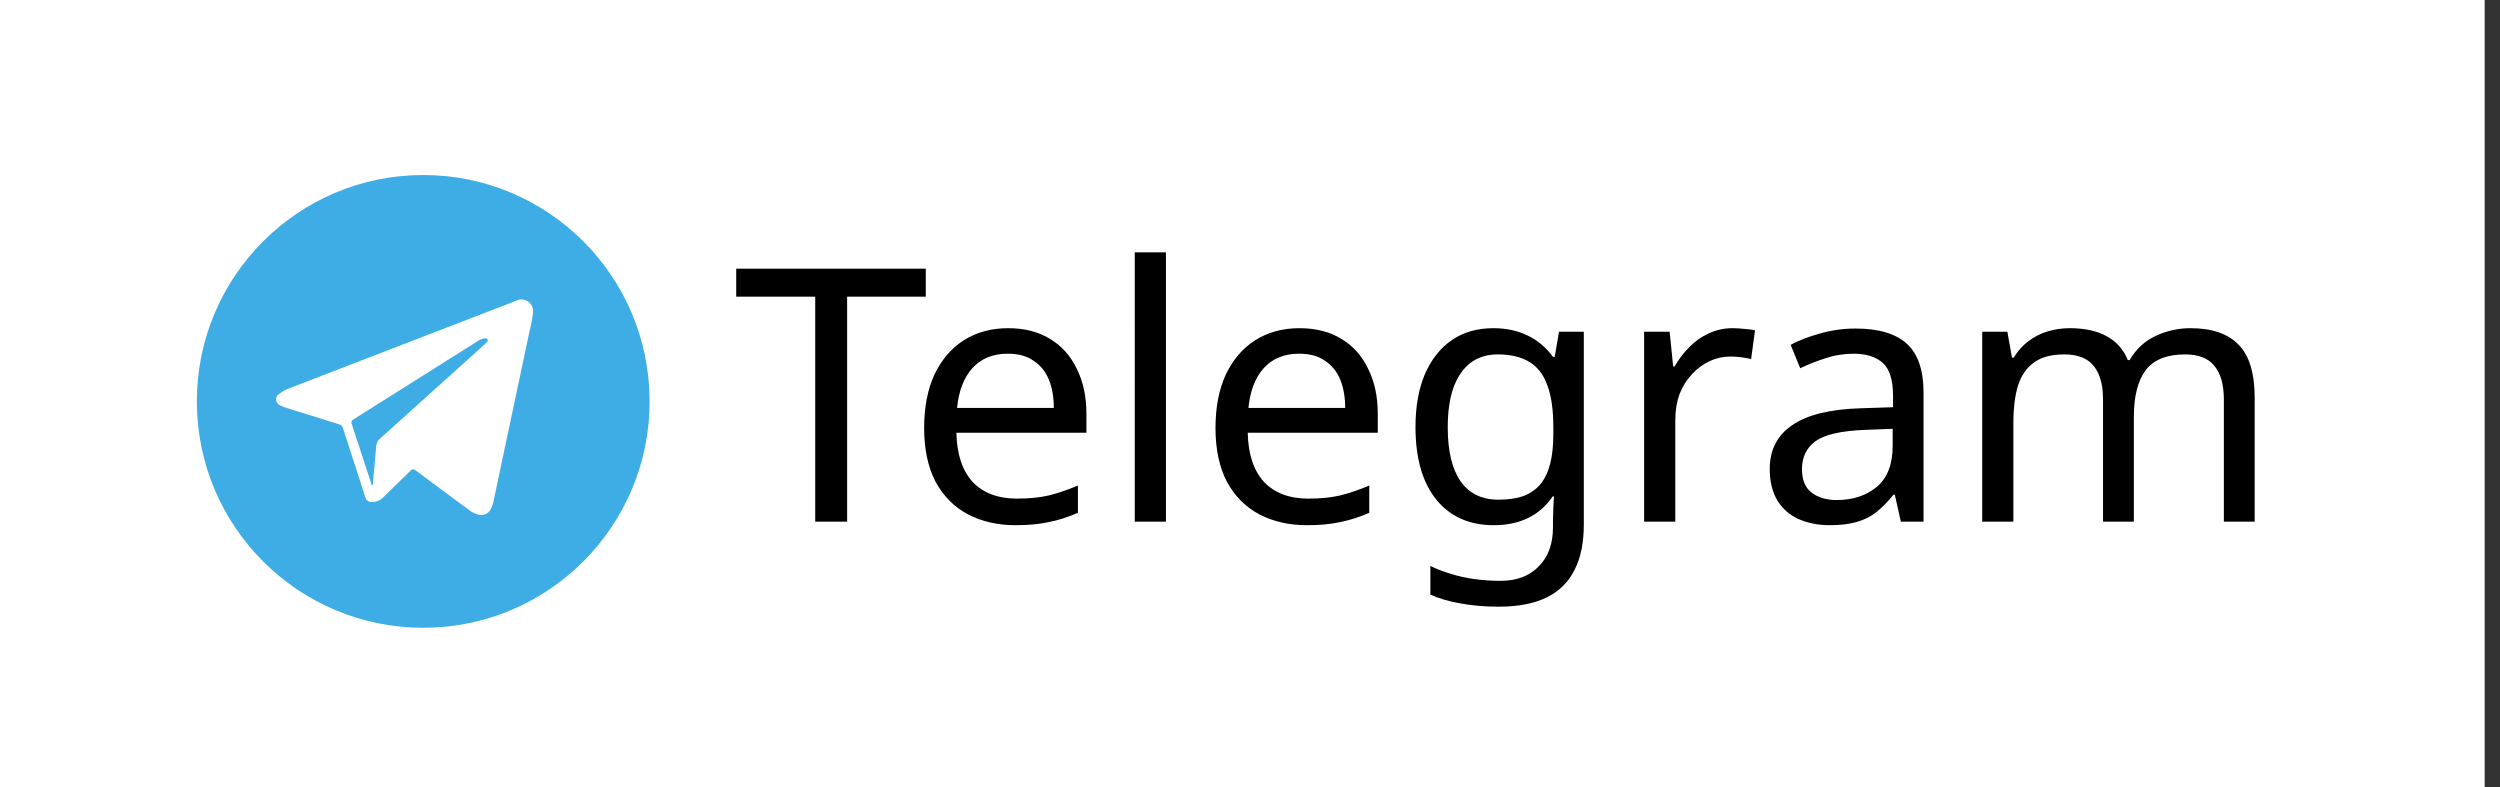
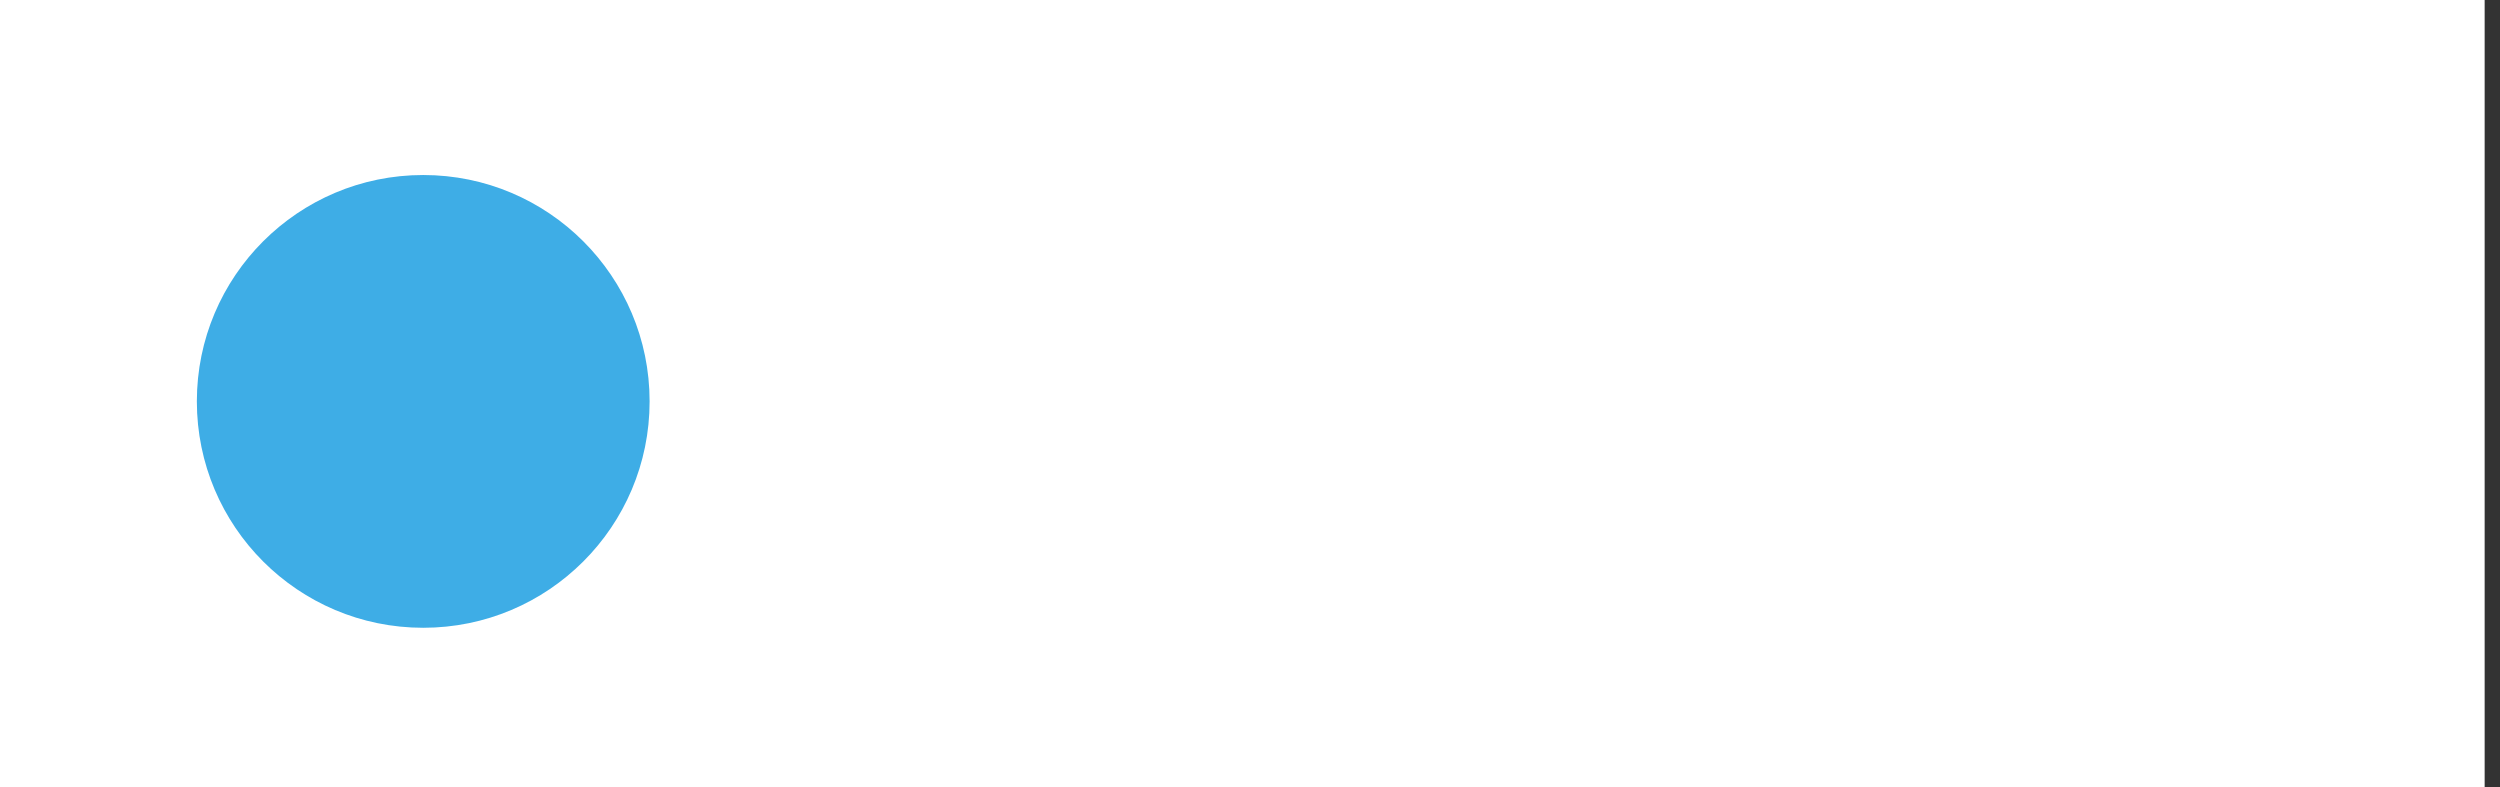
<svg xmlns="http://www.w3.org/2000/svg" xmlns:ns1="http://sodipodi.sourceforge.net/DTD/sodipodi-0.dtd" xmlns:ns2="http://www.inkscape.org/namespaces/inkscape" width="127" height="40" viewBox="0 0 127 40" fill="none" version="1.1" id="svg1208" ns1:docname="telegram-news.svg" ns2:version="1.1.1 (c3084ef, 2021-09-22)">
  <rect x="0" y="0" width="127" height="40" fill="#333333" stroke="none" />
  <defs id="defs1212" />
  <ns1:namedview id="namedview1210" pagecolor="#ffffff" bordercolor="#666666" borderopacity="1.0" ns2:pageshadow="2" ns2:pageopacity="0.0" ns2:pagecheckerboard="0" showgrid="false" ns2:zoom="4.2637795" ns2:cx="97.683287" ns2:cy="19.935365" ns2:window-width="1296" ns2:window-height="656" ns2:window-x="0" ns2:window-y="23" ns2:window-maximized="0" ns2:current-layer="svg1208" />
  <g id="g1218">
    <path d="M 0,0 H 126.22 V 40 H 0 Z" fill="#ffffff" id="path1200" />
    <circle cx="21.5" cy="20.391" r="11.5" fill="#3eade6" id="circle1202" />
-     <path d="m 26.209,15.283 c -0.021,0.007 -0.041,0.017 -0.063,0.025 l -7.824,3.016 c -1.208,0.466 -2.415,0.932 -3.623,1.399 -0.19,0.064 -0.367,0.162 -0.521,0.291 -0.051,0.031 -0.093,0.077 -0.119,0.13 -0.027,0.054 -0.038,0.114 -0.033,0.174 0.005,0.06 0.028,0.117 0.064,0.165 0.036,0.048 0.085,0.085 0.141,0.106 0.106,0.061 0.22,0.107 0.339,0.139 0.885,0.276 1.77,0.555 2.658,0.827 0.048,0.011 0.091,0.035 0.126,0.07 0.035,0.035 0.059,0.078 0.07,0.126 0.09,0.297 0.191,0.592 0.287,0.888 0.283,0.872 0.565,1.744 0.846,2.616 0.017,0.073 0.059,0.139 0.119,0.184 0.06,0.045 0.135,0.067 0.21,0.062 0.114,0.003 0.228,-0.019 0.333,-0.064 0.105,-0.045 0.199,-0.112 0.276,-0.197 0.447,-0.441 0.902,-0.875 1.347,-1.319 0.015,-0.022 0.035,-0.04 0.058,-0.054 0.023,-0.013 0.049,-0.021 0.075,-0.023 0.026,-0.002 0.053,0.002 0.078,0.011 0.025,0.01 0.047,0.025 0.065,0.044 0.904,0.677 1.814,1.344 2.72,2.017 0.136,0.106 0.292,0.183 0.46,0.224 0.119,0.036 0.247,0.03 0.361,-0.019 0.115,-0.049 0.208,-0.136 0.265,-0.246 0.079,-0.147 0.133,-0.307 0.159,-0.472 0.601,-2.832 1.202,-5.664 1.8,-8.496 0.085,-0.329 0.149,-0.663 0.193,-1 0.018,-0.11 0.005,-0.222 -0.037,-0.325 -0.042,-0.103 -0.113,-0.191 -0.203,-0.256 -0.09,-0.065 -0.196,-0.104 -0.307,-0.112 -0.111,-0.008 -0.222,0.015 -0.32,0.067 z m -1.501,2.127 c -0.105,0.1 -0.213,0.196 -0.32,0.292 -1.697,1.531 -3.395,3.06 -5.093,4.589 -0.056,0.048 -0.101,0.107 -0.133,0.174 -0.032,0.067 -0.05,0.139 -0.052,0.212 -0.052,0.637 -0.115,1.273 -0.172,1.91 0.002,0.017 -0.001,0.033 -0.009,0.048 -0.008,0.015 -0.021,0.026 -0.037,0.032 -0.085,-0.259 -0.167,-0.517 -0.251,-0.771 -0.254,-0.776 -0.505,-1.552 -0.764,-2.328 -0.013,-0.024 -0.021,-0.05 -0.024,-0.076 -0.003,-0.027 7e-4,-0.054 0.009,-0.08 0.009,-0.026 0.023,-0.049 0.041,-0.069 0.018,-0.02 0.041,-0.035 0.066,-0.046 2.095,-1.318 4.187,-2.637 6.278,-3.957 0.104,-0.075 0.224,-0.126 0.351,-0.148 0.066,-0.007 0.142,-0.01 0.176,0.058 0.035,0.068 -0.024,0.118 -0.067,0.159 z" fill="#ffffff" id="path1204" />
-     <path d="m 43.034,26.5 h -1.62 V 15.07 h -4.014 v -1.422 h 9.63 v 1.422 h -3.996 z m 8.178,-9.828 c 0.828,0 1.536,0.18 2.124,0.54 0.6,0.36 1.056,0.87 1.368,1.53 0.324,0.648 0.486,1.41 0.486,2.286 v 0.954 h -6.606 c 0.024,1.092 0.3,1.926 0.828,2.502 0.54,0.564 1.29,0.846 2.25,0.846 0.612,0 1.152,-0.054 1.62,-0.162 0.48,-0.12 0.972,-0.288 1.476,-0.504 v 1.386 c -0.492,0.216 -0.978,0.372 -1.458,0.468 -0.48,0.108 -1.05,0.162 -1.71,0.162 -0.912,0 -1.722,-0.186 -2.43,-0.558 -0.696,-0.372 -1.242,-0.924 -1.638,-1.656 -0.384,-0.744 -0.576,-1.65 -0.576,-2.718 0,-1.056 0.174,-1.962 0.522,-2.718 0.36,-0.756 0.858,-1.338 1.494,-1.746 0.648,-0.408 1.398,-0.612 2.25,-0.612 z m -0.018,1.296 c -0.756,0 -1.356,0.246 -1.8,0.738 -0.432,0.48 -0.69,1.152 -0.774,2.016 h 4.914 c 0,-0.552 -0.084,-1.032 -0.252,-1.44 -0.168,-0.408 -0.426,-0.726 -0.774,-0.954 -0.336,-0.24 -0.774,-0.36 -1.314,-0.36 z m 8.036,8.532 h -1.584 V 12.82 h 1.584 z m 6.783,-9.828 c 0.828,0 1.536,0.18 2.124,0.54 0.6,0.36 1.056,0.87 1.368,1.53 0.324,0.648 0.486,1.41 0.486,2.286 v 0.954 h -6.606 c 0.024,1.092 0.3,1.926 0.828,2.502 0.54,0.564 1.29,0.846 2.25,0.846 0.612,0 1.152,-0.054 1.62,-0.162 0.48,-0.12 0.972,-0.288 1.476,-0.504 v 1.386 c -0.492,0.216 -0.978,0.372 -1.458,0.468 -0.48,0.108 -1.05,0.162 -1.71,0.162 -0.912,0 -1.722,-0.186 -2.43,-0.558 -0.696,-0.372 -1.242,-0.924 -1.638,-1.656 -0.384,-0.744 -0.576,-1.65 -0.576,-2.718 0,-1.056 0.174,-1.962 0.522,-2.718 0.36,-0.756 0.858,-1.338 1.494,-1.746 0.648,-0.408 1.398,-0.612 2.25,-0.612 z m -0.018,1.296 c -0.756,0 -1.356,0.246 -1.8,0.738 -0.432,0.48 -0.69,1.152 -0.774,2.016 h 4.914 c 0,-0.552 -0.084,-1.032 -0.252,-1.44 -0.168,-0.408 -0.426,-0.726 -0.774,-0.954 -0.336,-0.24 -0.774,-0.36 -1.314,-0.36 z m 9.872,-1.296 c 0.636,0 1.206,0.12 1.71,0.36 0.516,0.24 0.954,0.606 1.314,1.098 h 0.09 l 0.216,-1.278 h 1.26 v 9.81 c 0,0.912 -0.156,1.674 -0.468,2.286 -0.312,0.624 -0.786,1.092 -1.422,1.404 -0.636,0.312 -1.446,0.468 -2.43,0.468 -0.696,0 -1.338,-0.054 -1.926,-0.162 -0.576,-0.096 -1.092,-0.246 -1.548,-0.45 V 28.75 c 0.312,0.156 0.654,0.288 1.026,0.396 0.372,0.12 0.774,0.21 1.206,0.27 0.432,0.06 0.876,0.09 1.332,0.09 0.828,0 1.476,-0.246 1.944,-0.738 0.48,-0.48 0.72,-1.14 0.72,-1.98 V 26.41 c 0,-0.144 0.006,-0.348 0.018,-0.612 0.012,-0.276 0.024,-0.468 0.036,-0.576 h -0.072 c -0.336,0.492 -0.756,0.858 -1.26,1.098 -0.492,0.24 -1.068,0.36 -1.728,0.36 -1.248,0 -2.226,-0.438 -2.934,-1.314 -0.696,-0.876 -1.044,-2.1 -1.044,-3.672 0,-1.032 0.156,-1.92 0.468,-2.664 0.324,-0.756 0.78,-1.338 1.368,-1.746 0.588,-0.408 1.296,-0.612 2.124,-0.612 z m 0.216,1.332 c -0.54,0 -1.002,0.144 -1.386,0.432 -0.372,0.288 -0.66,0.708 -0.864,1.26 -0.192,0.552 -0.288,1.224 -0.288,2.016 0,1.188 0.216,2.1 0.648,2.736 0.444,0.624 1.086,0.936 1.926,0.936 0.492,0 0.912,-0.06 1.26,-0.18 0.348,-0.132 0.636,-0.33 0.864,-0.594 0.228,-0.276 0.396,-0.624 0.504,-1.044 0.108,-0.42 0.162,-0.918 0.162,-1.494 v -0.378 c 0,-0.876 -0.102,-1.584 -0.306,-2.124 -0.192,-0.54 -0.498,-0.936 -0.918,-1.188 -0.42,-0.252 -0.954,-0.378 -1.602,-0.378 z m 11.938,-1.332 c 0.18,0 0.372,0.012 0.576,0.036 0.216,0.012 0.402,0.036 0.558,0.072 l -0.198,1.458 c -0.156,-0.036 -0.33,-0.066 -0.522,-0.09 -0.18,-0.024 -0.354,-0.036 -0.522,-0.036 -0.372,0 -0.726,0.078 -1.062,0.234 -0.336,0.156 -0.636,0.378 -0.9,0.666 -0.264,0.276 -0.474,0.612 -0.63,1.008 -0.144,0.396 -0.216,0.84 -0.216,1.332 V 26.5 h -1.584 v -9.648 h 1.296 l 0.18,1.764 h 0.072 c 0.204,-0.36 0.45,-0.684 0.738,-0.972 0.288,-0.3 0.618,-0.534 0.99,-0.702 0.372,-0.18 0.78,-0.27 1.224,-0.27 z m 6.238,0.018 c 1.176,0 2.046,0.258 2.61,0.774 0.564,0.516 0.846,1.338 0.846,2.466 v 6.57 h -1.152 l -0.306,-1.368 h -0.072 c -0.276,0.348 -0.564,0.642 -0.864,0.882 -0.288,0.228 -0.624,0.396 -1.008,0.504 -0.372,0.108 -0.828,0.162 -1.368,0.162 -0.576,0 -1.098,-0.102 -1.566,-0.306 -0.456,-0.204 -0.816,-0.516 -1.08,-0.936 -0.264,-0.432 -0.396,-0.972 -0.396,-1.62 0,-0.96 0.378,-1.698 1.134,-2.214 0.756,-0.528 1.92,-0.816 3.492,-0.864 l 1.638,-0.054 V 20.11 c 0,-0.804 -0.174,-1.362 -0.522,-1.674 -0.348,-0.312 -0.84,-0.468 -1.476,-0.468 -0.504,0 -0.984,0.078 -1.44,0.234 -0.456,0.144 -0.882,0.312 -1.278,0.504 l -0.486,-1.188 c 0.42,-0.228 0.918,-0.42 1.494,-0.576 0.576,-0.168 1.176,-0.252 1.8,-0.252 z m 0.468,5.148 c -1.2,0.048 -2.034,0.24 -2.502,0.576 -0.456,0.336 -0.684,0.81 -0.684,1.422 0,0.54 0.162,0.936 0.486,1.188 0.336,0.252 0.762,0.378 1.278,0.378 0.816,0 1.494,-0.222 2.034,-0.666 0.54,-0.456 0.81,-1.152 0.81,-2.088 V 21.784 Z M 111.28,16.672 c 1.092,0 1.908,0.282 2.448,0.846 0.54,0.552 0.81,1.452 0.81,2.7 V 26.5 h -1.566 v -6.21 c 0,-0.756 -0.162,-1.326 -0.486,-1.71 -0.312,-0.384 -0.804,-0.576 -1.476,-0.576 -0.936,0 -1.608,0.27 -2.016,0.81 -0.396,0.54 -0.594,1.326 -0.594,2.358 V 26.5 h -1.566 v -6.21 c 0,-0.504 -0.072,-0.924 -0.216,-1.26 -0.144,-0.348 -0.36,-0.606 -0.648,-0.774 -0.288,-0.168 -0.66,-0.252 -1.116,-0.252 -0.648,0 -1.158,0.138 -1.53,0.414 -0.372,0.264 -0.642,0.654 -0.81,1.17 -0.156,0.516 -0.234,1.152 -0.234,1.908 V 26.5 h -1.584 v -9.648 h 1.278 l 0.234,1.314 h 0.09 c 0.204,-0.336 0.45,-0.612 0.738,-0.828 0.3,-0.228 0.63,-0.396 0.99,-0.504 0.36,-0.108 0.732,-0.162 1.116,-0.162 0.744,0 1.362,0.132 1.854,0.396 0.504,0.264 0.87,0.672 1.098,1.224 h 0.09 c 0.324,-0.552 0.762,-0.96 1.314,-1.224 0.564,-0.264 1.158,-0.396 1.782,-0.396 z" fill="#000000" id="path1206" />
  </g>
</svg>